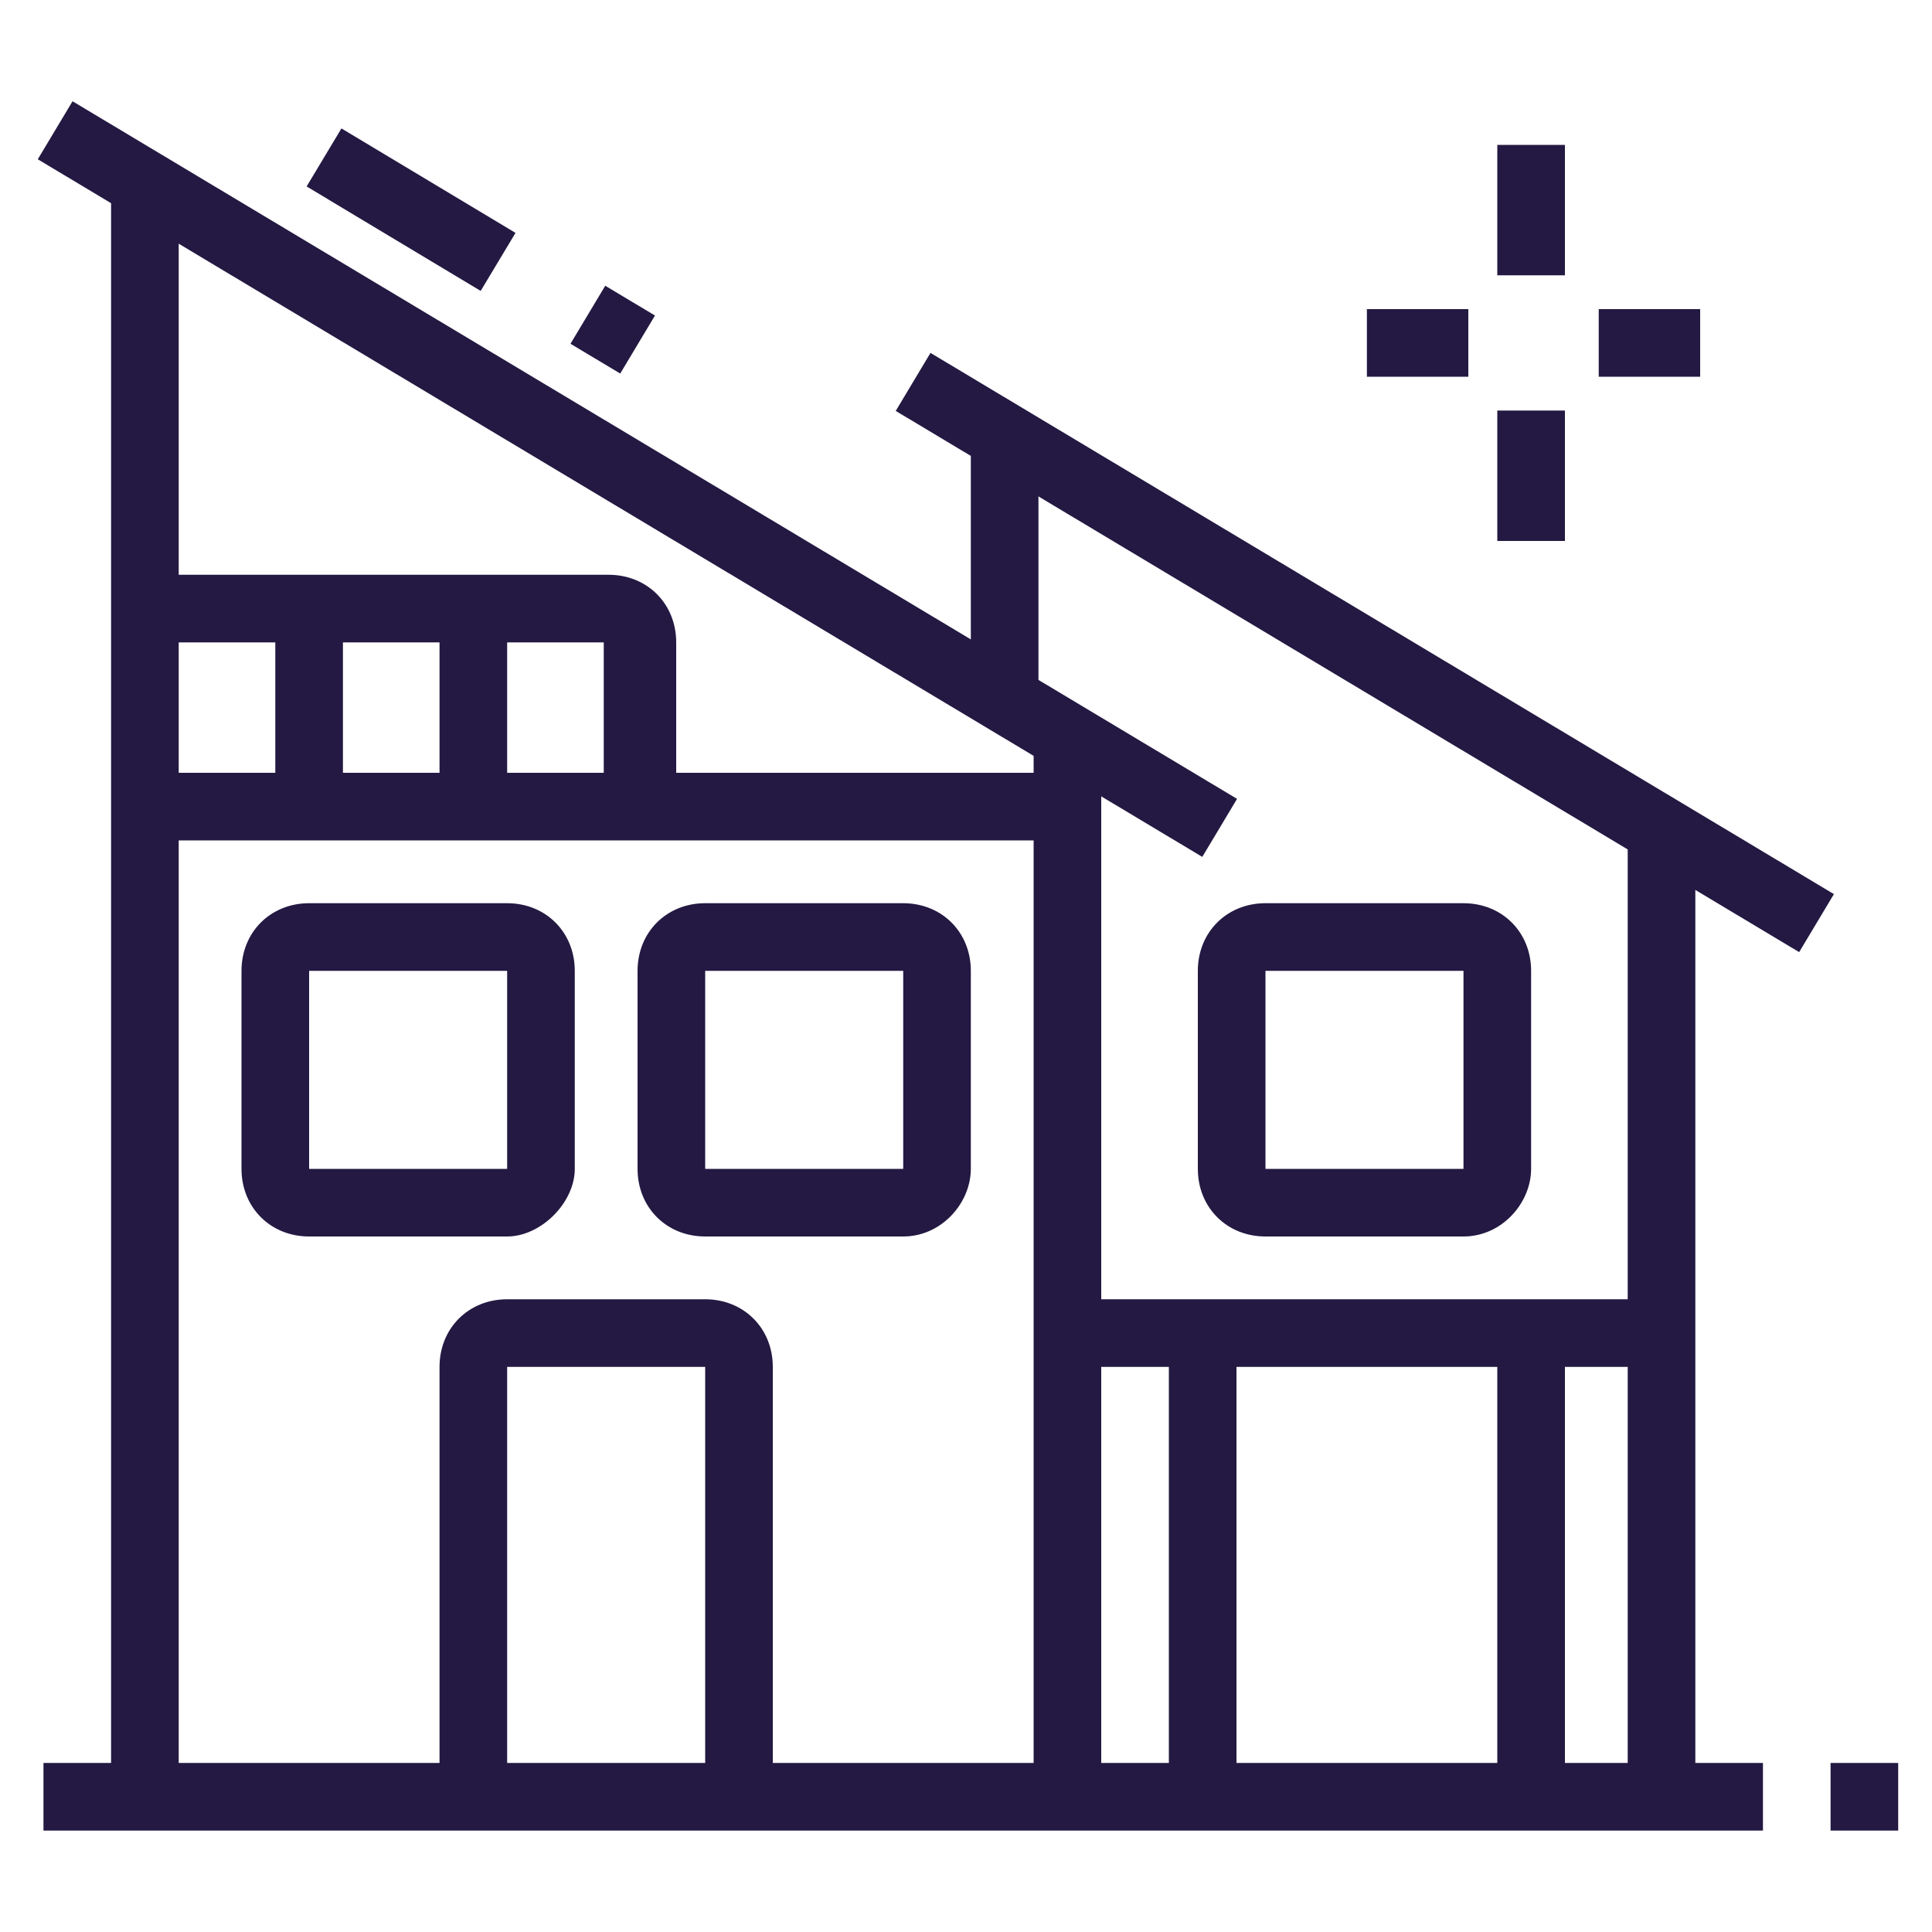
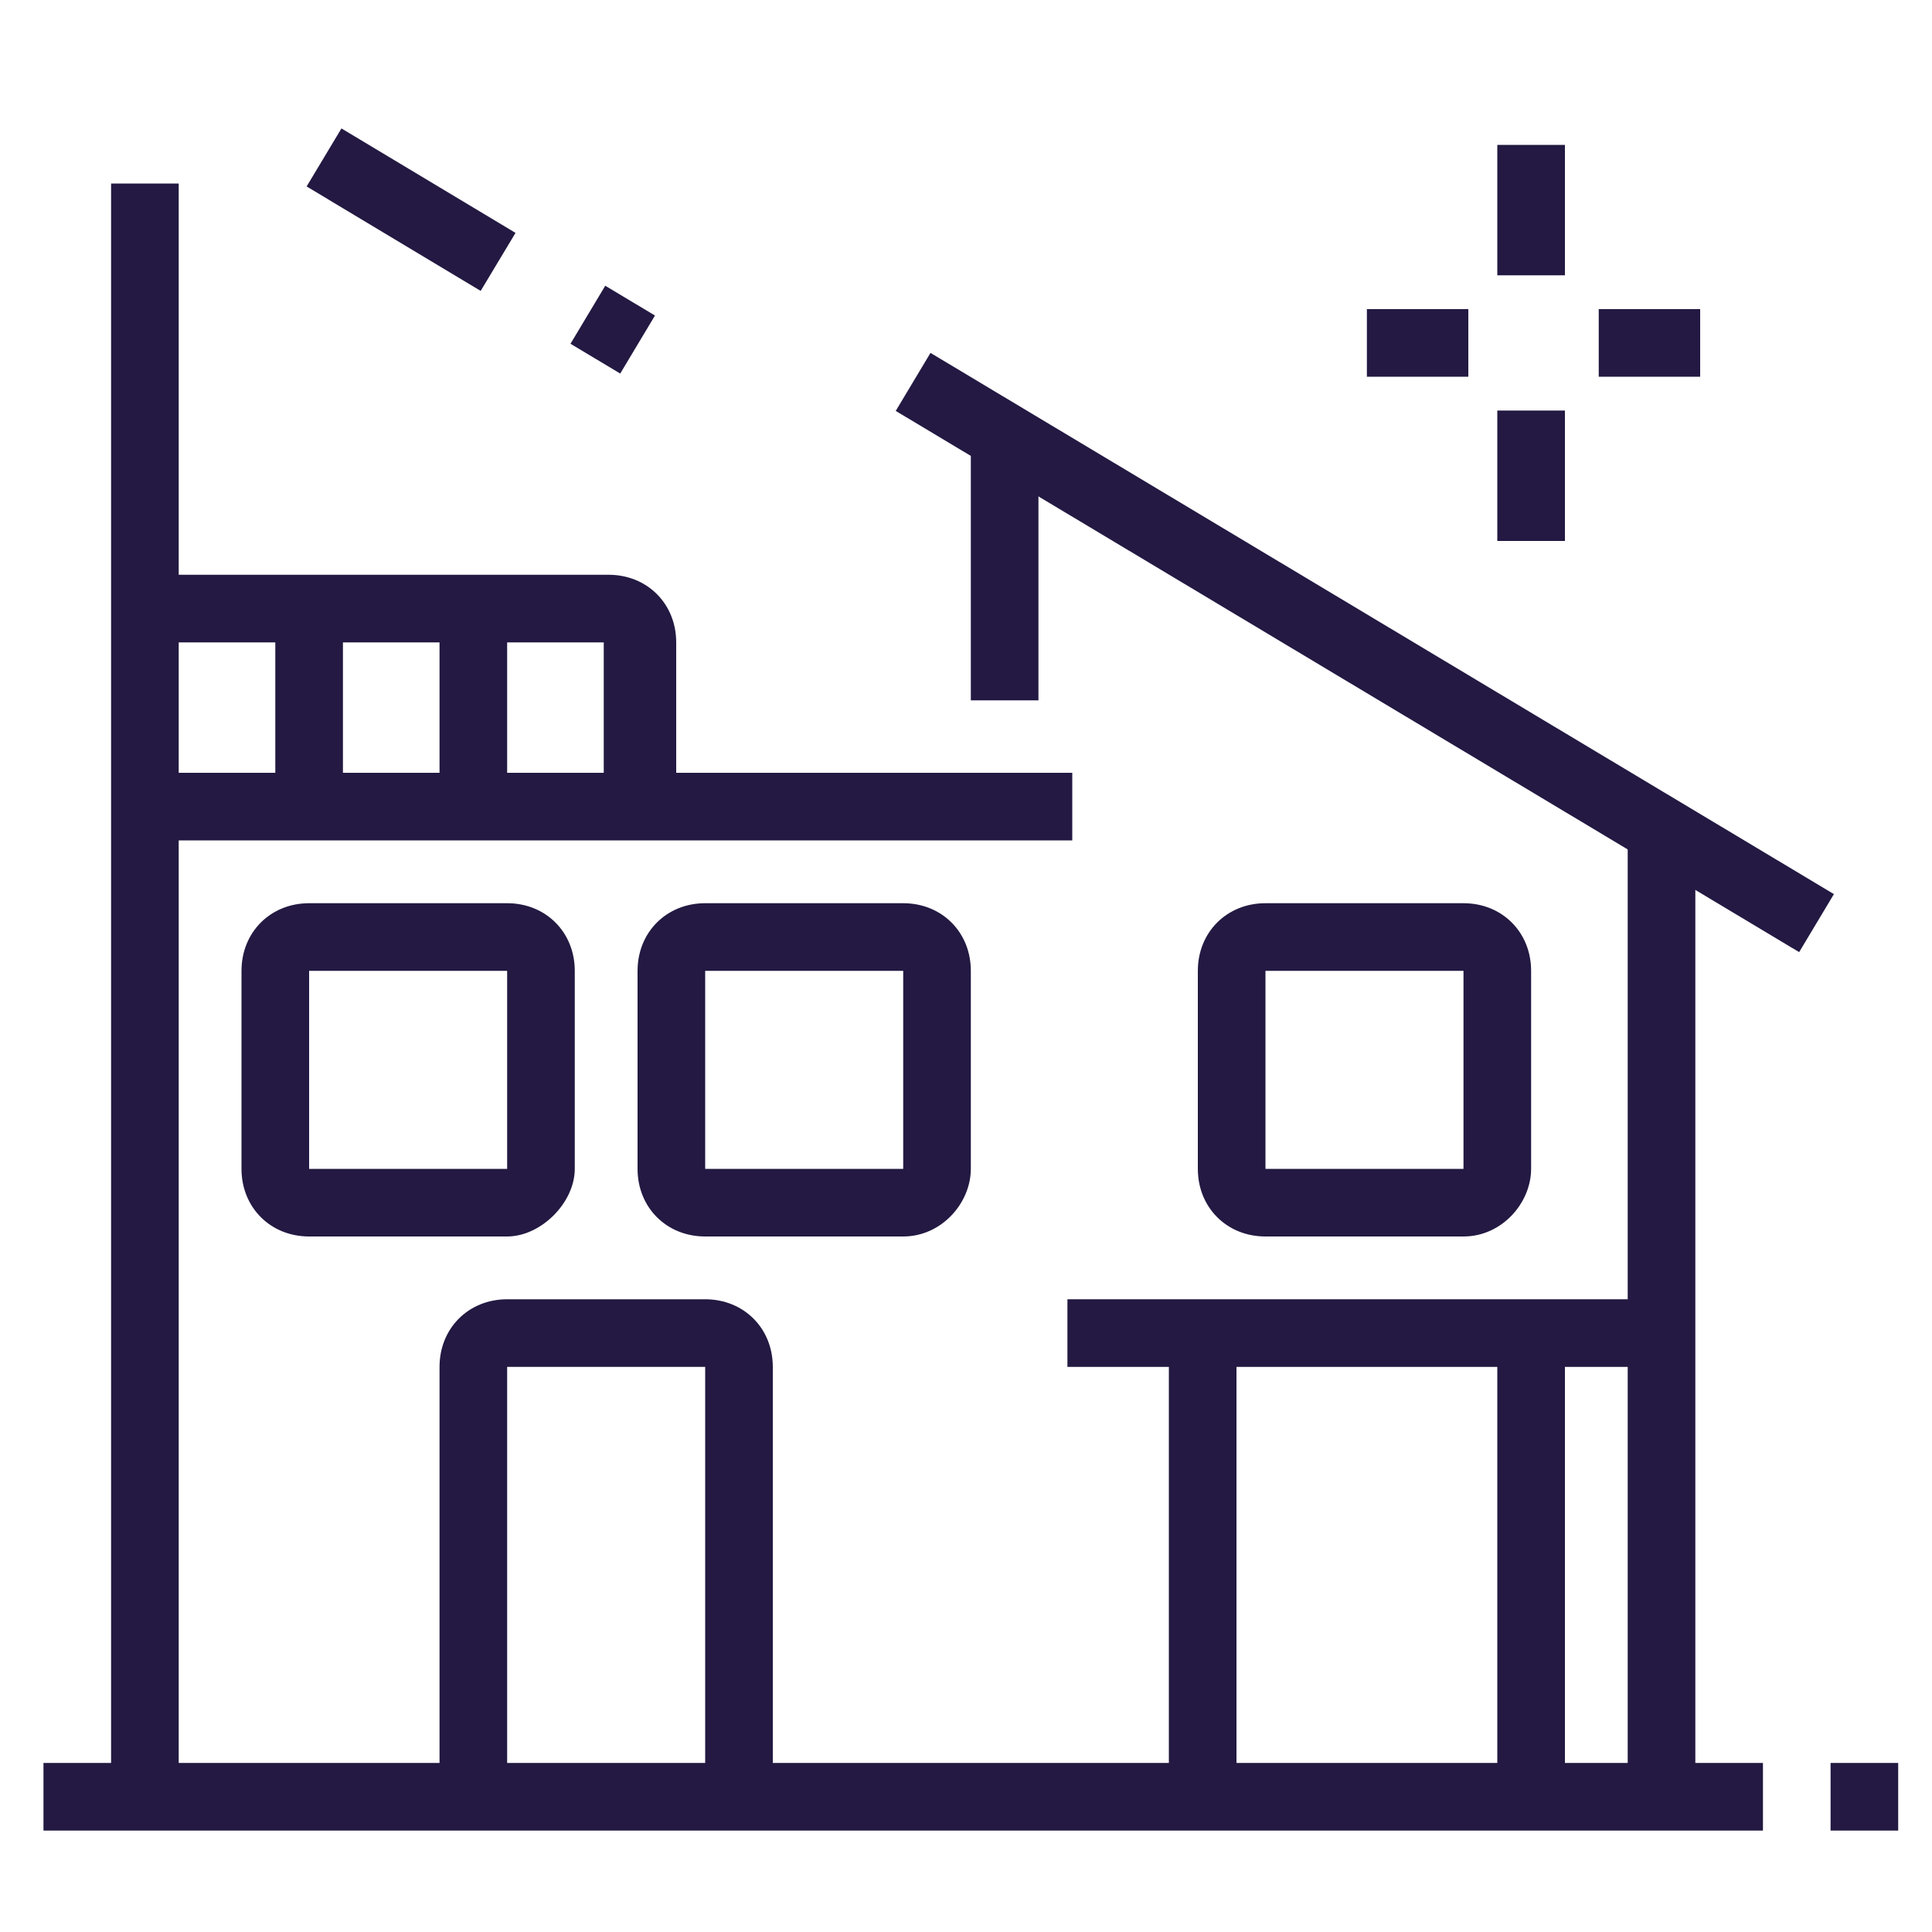
<svg xmlns="http://www.w3.org/2000/svg" version="1.1" id="Layer_1" x="0px" y="0px" width="40px" height="40px" viewBox="0 0 40 40" style="enable-background:new 0 0 40 40;" xml:space="preserve">
  <style type="text/css">
	.st0{fill:#231942;}
	.st1{display:none;}
	.st2{display:inline;fill:#231942;}
	.st3{display:inline;fill:#9780B7;}
</style>
  <g>
    <g>
      <rect x="31" y="3" class="st0" width="1.4" height="2.7" />
      <rect x="31" y="8.5" class="st0" width="1.4" height="2.7" />
      <rect x="33.1" y="6.4" class="st0" width="2.1" height="1.4" />
      <rect x="28.3" y="6.4" class="st0" width="2.1" height="1.4" />
    </g>
-     <rect x="21.4" y="15.3" class="st0" width="1.4" height="21.9" />
    <rect x="2.3" y="3.8" class="st0" width="1.4" height="33.4" />
    <rect x="0.9" y="36.5" class="st0" width="35.6" height="1.4" />
    <rect x="37.9" y="36.5" class="st0" width="1.4" height="1.4" />
    <path class="st0" d="M16,37.2h-1.4v-8.9h-4.1v8.9H9.1v-8.9c0-0.8,0.6-1.4,1.4-1.4h4.1c0.8,0,1.4,0.6,1.4,1.4V37.2z" />
    <path class="st0" d="M10.5,25.6H6.4c-0.8,0-1.4-0.6-1.4-1.4v-4.1c0-0.8,0.6-1.4,1.4-1.4h4.1c0.8,0,1.4,0.6,1.4,1.4v4.1   C11.9,24.9,11.2,25.6,10.5,25.6z M6.4,20.1L6.4,20.1v4.1h4.1v-4.1H6.4z" />
    <path class="st0" d="M18.7,25.6h-4.1c-0.8,0-1.4-0.6-1.4-1.4v-4.1c0-0.8,0.6-1.4,1.4-1.4h4.1c0.8,0,1.4,0.6,1.4,1.4v4.1   C20.1,24.9,19.5,25.6,18.7,25.6z M14.6,20.1L14.6,20.1v4.1h4.1v-4.1H14.6z" />
    <path class="st0" d="M30.3,25.6h-4.1c-0.8,0-1.4-0.6-1.4-1.4v-4.1c0-0.8,0.6-1.4,1.4-1.4h4.1c0.8,0,1.4,0.6,1.4,1.4v4.1   C31.7,24.9,31.1,25.6,30.3,25.6z M26.2,20.1L26.2,20.1v4.1h4.1v-4.1H26.2z" />
-     <rect x="12.5" y="-4.1" transform="matrix(0.514 -0.858 0.858 0.514 -2.125 16.13)" class="st0" width="1.4" height="28.1" />
    <rect x="12" y="6.3" transform="matrix(0.514 -0.858 0.858 0.514 0.238 14.175)" class="st0" width="1.4" height="1.2" />
    <rect x="7.8" y="2.3" transform="matrix(0.515 -0.858 0.858 0.515 0.358 9.368)" class="st0" width="1.4" height="4.2" />
    <rect x="27.6" y="2.6" transform="matrix(0.514 -0.858 0.858 0.514 2.128 30.852)" class="st0" width="1.4" height="21.8" />
    <rect x="3" y="16" class="st0" width="19.2" height="1.4" />
    <rect x="5.7" y="12.6" class="st0" width="1.4" height="4.1" />
    <rect x="9.1" y="12.6" class="st0" width="1.4" height="4.1" />
    <path class="st0" d="M13.9,16.7h-1.4v-3.4H3v-1.4h9.6c0.8,0,1.4,0.6,1.4,1.4V16.7z" />
    <rect x="33.7" y="17.2" class="st0" width="1.4" height="20" />
    <rect x="22.1" y="26.9" class="st0" width="12.3" height="1.4" />
    <rect x="24.2" y="27.6" class="st0" width="1.4" height="9.6" />
    <rect x="31" y="27.6" class="st0" width="1.4" height="9.6" />
    <rect x="20.1" y="9" class="st0" width="1.4" height="5.5" />
  </g>
  <g class="st1">
    <path class="st2" d="M4.3,33c-1.9,0-3.4-1.5-3.4-3.4v-6.2c0-1.9,1.5-3.4,3.4-3.4s3.4,1.5,3.4,3.4v6.2C7.7,31.5,6.2,33,4.3,33z    M4.3,21.4c-1.1,0-2.1,0.9-2.1,2.1v6.2c0,1.1,0.9,2.1,2.1,2.1c1.1,0,2.1-0.9,2.1-2.1v-6.2C6.3,22.3,5.4,21.4,4.3,21.4z" />
    <rect x="3.6" y="32.3" class="st2" width="1.4" height="4.1" />
    <path class="st2" d="M35.7,33c-1.9,0-3.4-1.5-3.4-3.4v-6.2c0-1.9,1.5-3.4,3.4-3.4c1.9,0,3.4,1.5,3.4,3.4v6.2   C39.2,31.5,37.6,33,35.7,33z M35.7,21.4c-1.1,0-2.1,0.9-2.1,2.1v6.2c0,1.1,0.9,2.1,2.1,2.1c1.1,0,2.1-0.9,2.1-2.1v-6.2   C37.8,22.3,36.9,21.4,35.7,21.4z" />
    <rect x="35" y="32.3" class="st2" width="1.4" height="4.1" />
    <polygon class="st2" points="10.4,36.4 9.1,36.4 9.1,10.4 18.6,10.4 18.6,11.8 10.4,11.8  " />
    <rect x="11.8" y="14.5" class="st2" width="1.4" height="2.7" />
-     <rect x="11.8" y="19.3" class="st2" width="1.4" height="2.7" />
    <rect x="11.8" y="24.1" class="st2" width="1.4" height="2.7" />
    <rect x="15.2" y="14.5" class="st2" width="1.4" height="2.7" />
    <rect x="15.2" y="19.3" class="st2" width="1.4" height="2.7" />
    <rect x="15.2" y="24.1" class="st2" width="1.4" height="2.7" />
-     <polygon class="st2" points="19.3,36.4 17.9,36.4 17.9,5.6 24.8,5.6 24.8,7 19.3,7  " />
    <polygon class="st2" points="30.9,36.4 29.6,36.4 29.6,7 28.2,7 28.2,4.3 20.7,4.3 20.7,6.3 19.3,6.3 19.3,2.9 29.6,2.9 29.6,5.6    30.9,5.6  " />
    <rect x="1.5" y="35.7" class="st2" width="30.8" height="1.4" />
    <rect x="33.7" y="35.7" class="st2" width="4.8" height="1.4" />
    <rect x="20.7" y="9.1" class="st2" width="7.5" height="1.4" />
    <rect x="20.7" y="12.5" class="st2" width="4.8" height="1.4" />
    <rect x="26.8" y="12.5" class="st2" width="1.4" height="1.4" />
    <rect x="20.7" y="15.9" class="st2" width="7.5" height="1.4" />
    <rect x="20.7" y="19.3" class="st2" width="7.5" height="1.4" />
    <rect x="20.7" y="22.7" class="st2" width="4.8" height="1.4" />
    <rect x="26.8" y="22.7" class="st2" width="1.4" height="1.4" />
  </g>
  <g class="st1">
    <path class="st3" d="M3.9,33.4c-1.9,0-3.4-1.5-3.4-3.4v-7.5C0.5,20.5,2,19,3.9,19s3.4,1.5,3.4,3.4v7.5C7.3,31.8,5.8,33.4,3.9,33.4z    M3.9,20.4c-1.1,0-2.1,0.9-2.1,2.1v7.5c0,1.1,0.9,2.1,2.1,2.1C5.1,32,6,31.1,6,29.9v-7.5C6,21.3,5.1,20.4,3.9,20.4z" />
    <path class="st3" d="M36.1,33.4c-1.9,0-3.4-1.5-3.4-3.4v-7.5c0-1.9,1.5-3.4,3.4-3.4c1.9,0,3.4,1.5,3.4,3.4v7.5   C39.5,31.8,38,33.4,36.1,33.4z M36.1,20.4c-1.1,0-2.1,0.9-2.1,2.1v7.5c0,1.1,0.9,2.1,2.1,2.1c1.1,0,2.1-0.9,2.1-2.1v-7.5   C38.1,21.3,37.2,20.4,36.1,20.4z" />
    <rect x="1.2" y="36.1" class="st3" width="23.9" height="1.4" />
    <rect x="26.5" y="36.1" class="st3" width="1.4" height="1.4" />
    <rect x="29.2" y="36.1" class="st3" width="10.3" height="1.4" />
    <rect x="3.2" y="32.7" class="st3" width="1.4" height="4.1" />
    <rect x="35.4" y="32.7" class="st3" width="1.4" height="4.1" />
    <path class="st3" d="M35.4,14.9c-0.5,0-1-0.2-1.4-0.5l-6.8-6.3l-6.8,6.3c-0.4,0.4-0.9,0.5-1.4,0.5c-1.1,0-2.1-0.9-2.1-2.1   c0-0.6,0.2-1.1,0.7-1.5l9.6-8.8l9.6,8.8v0c0.4,0.4,0.7,0.9,0.7,1.5C37.4,14,36.5,14.9,35.4,14.9z M27.2,6.2l7.7,7.1   c0.1,0.1,0.2,0.2,0.5,0.2c0.4,0,0.7-0.3,0.7-0.7c0-0.2-0.1-0.4-0.2-0.5v0l-8.7-7.9l-8.7,7.9c-0.1,0.1-0.2,0.3-0.2,0.5   c0,0.4,0.3,0.7,0.7,0.7c0.2,0,0.4-0.1,0.5-0.2L27.2,6.2z" />
    <path class="st3" d="M14.2,14.2H3.4l5-8.6c0.4-0.6,1-1,1.8-1h15V6h-15C9.9,6,9.7,6.1,9.6,6.3l-3.8,6.5h8.4V14.2z" />
    <rect x="4.6" y="13.5" class="st3" width="1.4" height="6.5" />
    <rect x="34.7" y="14.2" class="st3" width="1.4" height="5.6" />
    <rect x="18.3" y="14.2" class="st3" width="1.4" height="6.8" />
    <rect x="18.3" y="22.4" class="st3" width="1.4" height="1.4" />
    <rect x="6.7" y="25.1" class="st3" width="26.7" height="1.4" />
    <rect x="8.7" y="17.6" class="st3" width="1.4" height="2.7" />
    <rect x="14.2" y="17.6" class="st3" width="1.4" height="2.7" />
    <path class="st3" d="M27.2,25.8h-1.4v-7.5h-3.4v7.5H21v-7.5c0-0.8,0.6-1.4,1.4-1.4h3.4c0.8,0,1.4,0.6,1.4,1.4V25.8z" />
    <rect x="29.6" y="25.4" transform="matrix(0.933 -0.361 0.361 0.933 -9.256 13.027)" class="st3" width="1.4" height="11.7" />
    <rect x="3.9" y="30.6" transform="matrix(0.356 -0.934 0.934 0.356 -22.958 29.27)" class="st3" width="11.7" height="1.4" />
  </g>
</svg>